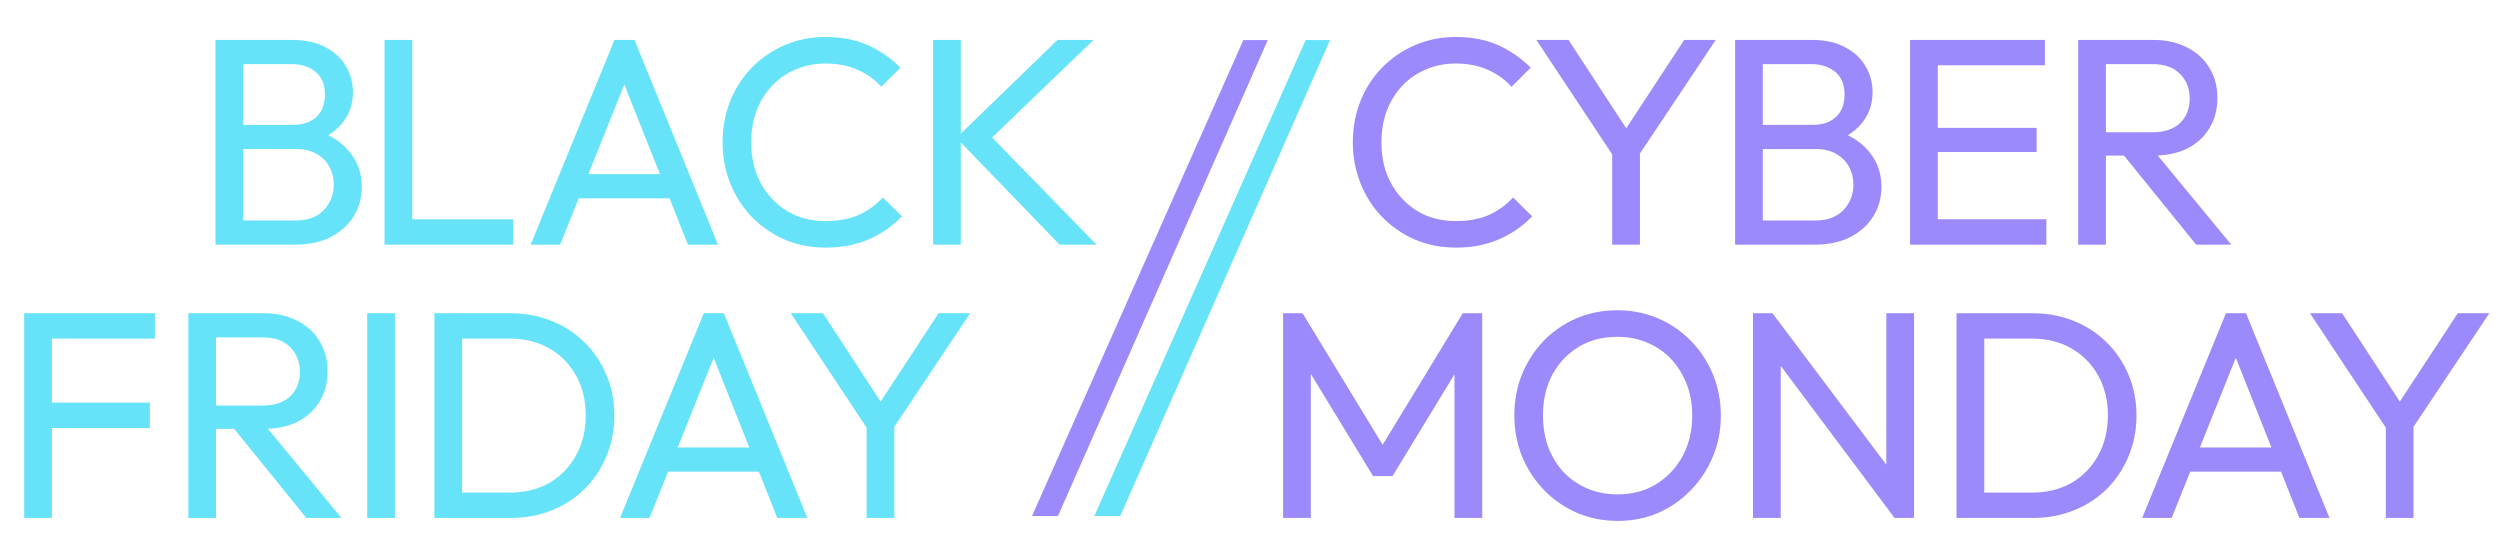
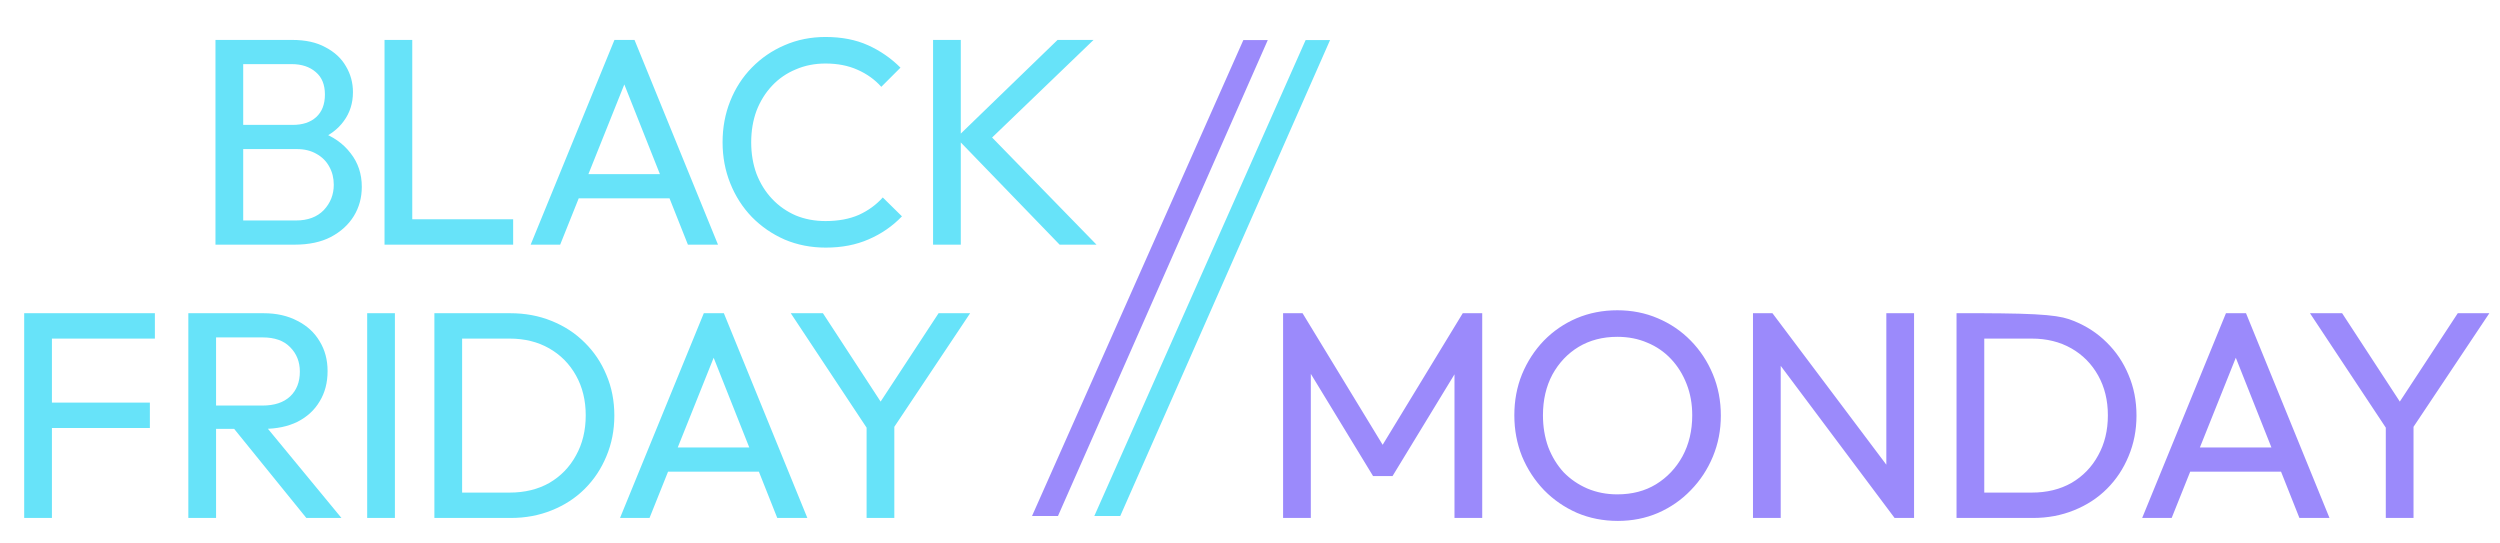
<svg xmlns="http://www.w3.org/2000/svg" width="562" height="122" viewBox="0 0 562 122" fill="none">
  <path d="M279.508 9H285L237.831 116H232L279.508 9Z" fill="#9B8AFB" />
  <path d="M293.508 9H299L251.831 116H246L293.508 9Z" fill="#67E3F9" />
-   <path d="M327.329 55.663C324.013 55.663 320.94 55.066 318.11 53.873C315.281 52.635 312.805 50.932 310.683 48.766C308.605 46.6 306.991 44.08 305.841 41.206C304.692 38.332 304.117 35.259 304.117 31.987C304.117 28.672 304.692 25.577 305.841 22.703C306.991 19.829 308.605 17.331 310.683 15.209C312.805 13.042 315.259 11.362 318.044 10.169C320.874 8.931 323.946 8.312 327.262 8.312C330.888 8.312 334.071 8.931 336.812 10.169C339.553 11.406 341.985 13.087 344.107 15.209L339.796 19.52C338.337 17.884 336.547 16.602 334.425 15.673C332.347 14.745 329.959 14.28 327.262 14.28C324.831 14.28 322.598 14.722 320.564 15.607C318.53 16.447 316.762 17.663 315.259 19.254C313.755 20.846 312.584 22.725 311.744 24.891C310.948 27.058 310.55 29.423 310.55 31.987C310.55 34.552 310.948 36.917 311.744 39.084C312.584 41.25 313.755 43.129 315.259 44.721C316.762 46.312 318.53 47.55 320.564 48.434C322.598 49.275 324.831 49.694 327.262 49.694C330.136 49.694 332.634 49.23 334.756 48.302C336.878 47.329 338.669 46.025 340.128 44.389L344.439 48.633C342.317 50.844 339.819 52.568 336.945 53.806C334.115 55.044 330.91 55.663 327.329 55.663ZM363.483 36.298L345.378 8.975H352.606L367.196 31.324H363.947L378.603 8.975H385.699L367.462 36.298H363.483ZM362.421 55V32.186H368.655V55H362.421ZM394.23 55V49.562H408.157C410.809 49.562 412.887 48.788 414.39 47.241C415.894 45.649 416.645 43.748 416.645 41.537C416.645 40.034 416.314 38.686 415.651 37.492C414.987 36.254 414.015 35.281 412.733 34.574C411.495 33.866 410.036 33.513 408.355 33.513H394.23V28.075H407.427C409.638 28.075 411.384 27.5 412.666 26.35C413.993 25.157 414.656 23.454 414.656 21.244C414.656 19.033 413.97 17.353 412.6 16.204C411.229 15.01 409.417 14.413 407.162 14.413H394.23V8.975H407.294C410.301 8.975 412.799 9.527 414.788 10.633C416.822 11.694 418.347 13.109 419.364 14.877C420.425 16.646 420.956 18.591 420.956 20.713C420.956 23.189 420.271 25.355 418.9 27.212C417.574 29.069 415.606 30.528 412.998 31.59L413.528 29.6C416.491 30.661 418.79 32.275 420.425 34.441C422.106 36.563 422.946 39.084 422.946 42.002C422.946 44.433 422.349 46.622 421.155 48.567C419.961 50.512 418.237 52.082 415.982 53.276C413.771 54.425 411.052 55 407.825 55H394.23ZM390.052 55V8.975H396.285V55H390.052ZM429.382 55V8.975H435.616V55H429.382ZM433.626 55V49.297H460.021V55H433.626ZM433.626 34.176V28.738H457.832V34.176H433.626ZM433.626 14.678V8.975H459.689V14.678H433.626ZM471.351 34.972V29.733H483.819C486.516 29.733 488.594 29.047 490.053 27.677C491.512 26.306 492.241 24.449 492.241 22.106C492.241 19.895 491.512 18.061 490.053 16.602C488.638 15.143 486.582 14.413 483.885 14.413H471.351V8.975H484.084C487.002 8.975 489.544 9.55 491.711 10.699C493.877 11.804 495.535 13.33 496.685 15.275C497.878 17.22 498.475 19.453 498.475 21.973C498.475 24.582 497.878 26.859 496.685 28.804C495.535 30.75 493.877 32.275 491.711 33.38C489.544 34.441 487.002 34.972 484.084 34.972H471.351ZM467.173 55V8.975H473.407V55H467.173ZM493.7 55L476.988 34.375L482.89 32.319L501.592 55H493.7Z" fill="#9B8AFB" />
-   <path d="M288.438 116.438V70.412H292.815L312.313 102.444H309.329L328.826 70.412H333.203V116.438H326.969V81.355L328.428 81.753L313.042 107.02H308.665L293.279 81.753L294.672 81.355V116.438H288.438ZM363.701 117.101C360.429 117.101 357.379 116.504 354.549 115.31C351.719 114.072 349.244 112.37 347.121 110.204C344.999 107.993 343.341 105.451 342.147 102.577C340.998 99.703 340.423 96.63 340.423 93.359C340.423 90.043 340.998 86.97 342.147 84.14C343.341 81.266 344.977 78.746 347.055 76.58C349.177 74.413 351.631 72.734 354.416 71.54C357.246 70.346 360.297 69.749 363.568 69.749C366.84 69.749 369.869 70.346 372.654 71.54C375.484 72.734 377.96 74.413 380.082 76.58C382.204 78.746 383.862 81.266 385.056 84.14C386.249 87.014 386.846 90.109 386.846 93.425C386.846 96.697 386.249 99.769 385.056 102.643C383.862 105.517 382.204 108.037 380.082 110.204C378.004 112.37 375.55 114.072 372.72 115.31C369.935 116.504 366.929 117.101 363.701 117.101ZM363.568 111.132C366.884 111.132 369.78 110.38 372.256 108.877C374.776 107.33 376.766 105.23 378.225 102.577C379.684 99.88 380.413 96.807 380.413 93.359C380.413 90.794 379.993 88.451 379.153 86.329C378.313 84.162 377.142 82.283 375.638 80.692C374.135 79.1 372.367 77.884 370.333 77.044C368.299 76.16 366.044 75.718 363.568 75.718C360.297 75.718 357.401 76.469 354.881 77.973C352.405 79.476 350.437 81.554 348.978 84.207C347.564 86.859 346.856 89.91 346.856 93.359C346.856 95.923 347.254 98.31 348.05 100.521C348.89 102.687 350.039 104.566 351.498 106.158C353.002 107.706 354.77 108.921 356.804 109.806C358.882 110.69 361.137 111.132 363.568 111.132ZM394.071 116.438V70.412H398.448L400.305 77.641V116.438H394.071ZM425.904 116.438L397.653 78.702L398.448 70.412L426.767 108.081L425.904 116.438ZM425.904 116.438L424.047 109.607V70.412H430.281V116.438H425.904ZM443.94 116.438V110.734H456.74C460.144 110.734 463.129 110.005 465.693 108.546C468.257 107.042 470.247 104.986 471.662 102.378C473.121 99.769 473.85 96.763 473.85 93.359C473.85 89.998 473.121 87.014 471.662 84.406C470.203 81.797 468.191 79.763 465.627 78.304C463.062 76.845 460.1 76.116 456.74 76.116H444.007V70.412H456.873C460.233 70.412 463.328 70.987 466.157 72.137C469.031 73.286 471.507 74.9 473.585 76.978C475.707 79.056 477.343 81.487 478.493 84.273C479.686 87.058 480.283 90.109 480.283 93.425C480.283 96.697 479.686 99.747 478.493 102.577C477.343 105.362 475.729 107.794 473.651 109.872C471.573 111.95 469.097 113.564 466.224 114.713C463.394 115.863 460.321 116.438 457.005 116.438H443.94ZM439.829 116.438V70.412H446.063V116.438H439.829ZM481.559 116.438L500.393 70.412H504.903L523.671 116.438H516.907L501.454 77.508H503.775L488.191 116.438H481.559ZM490.512 106.025V100.587H514.718V106.025H490.512ZM537.387 97.736L519.282 70.412H526.511L541.101 92.762H537.851L552.508 70.412H559.604L541.366 97.736H537.387ZM536.326 116.438V93.624H542.56V116.438H536.326Z" fill="#9B8AFB" />
+   <path d="M288.438 116.438V70.412H292.815L312.313 102.444H309.329L328.826 70.412H333.203V116.438H326.969V81.355L328.428 81.753L313.042 107.02H308.665L293.279 81.753L294.672 81.355V116.438H288.438ZM363.701 117.101C360.429 117.101 357.379 116.504 354.549 115.31C351.719 114.072 349.244 112.37 347.121 110.204C344.999 107.993 343.341 105.451 342.147 102.577C340.998 99.703 340.423 96.63 340.423 93.359C340.423 90.043 340.998 86.97 342.147 84.14C343.341 81.266 344.977 78.746 347.055 76.58C349.177 74.413 351.631 72.734 354.416 71.54C357.246 70.346 360.297 69.749 363.568 69.749C366.84 69.749 369.869 70.346 372.654 71.54C375.484 72.734 377.96 74.413 380.082 76.58C382.204 78.746 383.862 81.266 385.056 84.14C386.249 87.014 386.846 90.109 386.846 93.425C386.846 96.697 386.249 99.769 385.056 102.643C383.862 105.517 382.204 108.037 380.082 110.204C378.004 112.37 375.55 114.072 372.72 115.31C369.935 116.504 366.929 117.101 363.701 117.101ZM363.568 111.132C366.884 111.132 369.78 110.38 372.256 108.877C374.776 107.33 376.766 105.23 378.225 102.577C379.684 99.88 380.413 96.807 380.413 93.359C380.413 90.794 379.993 88.451 379.153 86.329C378.313 84.162 377.142 82.283 375.638 80.692C374.135 79.1 372.367 77.884 370.333 77.044C368.299 76.16 366.044 75.718 363.568 75.718C360.297 75.718 357.401 76.469 354.881 77.973C352.405 79.476 350.437 81.554 348.978 84.207C347.564 86.859 346.856 89.91 346.856 93.359C346.856 95.923 347.254 98.31 348.05 100.521C348.89 102.687 350.039 104.566 351.498 106.158C353.002 107.706 354.77 108.921 356.804 109.806C358.882 110.69 361.137 111.132 363.568 111.132ZM394.071 116.438V70.412H398.448L400.305 77.641V116.438H394.071ZM425.904 116.438L397.653 78.702L398.448 70.412L426.767 108.081L425.904 116.438ZM425.904 116.438L424.047 109.607V70.412H430.281V116.438H425.904ZM443.94 116.438V110.734H456.74C460.144 110.734 463.129 110.005 465.693 108.546C468.257 107.042 470.247 104.986 471.662 102.378C473.121 99.769 473.85 96.763 473.85 93.359C473.85 89.998 473.121 87.014 471.662 84.406C470.203 81.797 468.191 79.763 465.627 78.304C463.062 76.845 460.1 76.116 456.74 76.116H444.007V70.412C460.233 70.412 463.328 70.987 466.157 72.137C469.031 73.286 471.507 74.9 473.585 76.978C475.707 79.056 477.343 81.487 478.493 84.273C479.686 87.058 480.283 90.109 480.283 93.425C480.283 96.697 479.686 99.747 478.493 102.577C477.343 105.362 475.729 107.794 473.651 109.872C471.573 111.95 469.097 113.564 466.224 114.713C463.394 115.863 460.321 116.438 457.005 116.438H443.94ZM439.829 116.438V70.412H446.063V116.438H439.829ZM481.559 116.438L500.393 70.412H504.903L523.671 116.438H516.907L501.454 77.508H503.775L488.191 116.438H481.559ZM490.512 106.025V100.587H514.718V106.025H490.512ZM537.387 97.736L519.282 70.412H526.511L541.101 92.762H537.851L552.508 70.412H559.604L541.366 97.736H537.387ZM536.326 116.438V93.624H542.56V116.438H536.326Z" fill="#9B8AFB" />
  <path d="M52.616 55V49.562H66.543C69.196 49.562 71.274 48.788 72.777 47.241C74.28 45.649 75.032 43.748 75.032 41.537C75.032 40.034 74.7 38.686 74.037 37.492C73.374 36.254 72.401 35.281 71.119 34.574C69.881 33.866 68.422 33.513 66.742 33.513H52.616V28.075H65.814C68.024 28.075 69.771 27.5 71.053 26.35C72.379 25.157 73.042 23.454 73.042 21.244C73.042 19.033 72.357 17.353 70.987 16.204C69.616 15.01 67.803 14.413 65.548 14.413H52.616V8.975H65.681C68.687 8.975 71.186 9.527 73.175 10.633C75.209 11.694 76.734 13.109 77.751 14.877C78.812 16.646 79.343 18.591 79.343 20.713C79.343 23.189 78.657 25.355 77.287 27.212C75.96 29.069 73.993 30.528 71.384 31.59L71.915 29.6C74.877 30.661 77.176 32.275 78.812 34.441C80.492 36.563 81.332 39.084 81.332 42.002C81.332 44.433 80.735 46.622 79.542 48.567C78.348 50.512 76.624 52.082 74.369 53.276C72.158 54.425 69.439 55 66.212 55H52.616ZM48.438 55V8.975H54.672V55H48.438ZM86.442 55V8.975H92.676V55H86.442ZM90.686 55V49.297H115.357V55H90.686ZM119.294 55L138.128 8.975H142.638L161.406 55H154.642L139.19 16.071H141.511L125.926 55H119.294ZM128.247 44.588V39.15H152.453V44.588H128.247ZM185.648 55.663C182.332 55.663 179.259 55.066 176.43 53.873C173.6 52.635 171.124 50.932 169.002 48.766C166.924 46.6 165.31 44.08 164.161 41.206C163.011 38.332 162.436 35.259 162.436 31.987C162.436 28.672 163.011 25.577 164.161 22.703C165.31 19.829 166.924 17.331 169.002 15.209C171.124 13.042 173.578 11.362 176.363 10.169C179.193 8.931 182.266 8.312 185.582 8.312C189.207 8.312 192.39 8.931 195.131 10.169C197.873 11.406 200.304 13.087 202.427 15.209L198.116 19.52C196.657 17.884 194.866 16.602 192.744 15.673C190.666 14.745 188.279 14.28 185.582 14.28C183.15 14.28 180.917 14.722 178.883 15.607C176.85 16.447 175.081 17.663 173.578 19.254C172.075 20.846 170.903 22.725 170.063 24.891C169.267 27.058 168.869 29.423 168.869 31.987C168.869 34.552 169.267 36.917 170.063 39.084C170.903 41.25 172.075 43.129 173.578 44.721C175.081 46.312 176.85 47.55 178.883 48.434C180.917 49.275 183.15 49.694 185.582 49.694C188.455 49.694 190.953 49.23 193.076 48.302C195.198 47.329 196.988 46.025 198.447 44.389L202.758 48.633C200.636 50.844 198.138 52.568 195.264 53.806C192.435 55.044 189.229 55.663 185.648 55.663ZM238.204 55L214.992 30.993L237.74 8.975H245.831L221.293 32.584V29.136L246.494 55H238.204ZM209.753 55V8.975H215.987V55H209.753Z" fill="#67E3F9" />
  <path d="M5.438 116.438V70.412H11.672V116.438H5.438ZM9.683 96.21V90.507H33.69V96.21H9.683ZM9.683 76.116V70.412H34.817V76.116H9.683ZM46.516 96.409V91.17H58.984C61.681 91.17 63.759 90.485 65.218 89.114C66.677 87.744 67.407 85.887 67.407 83.543C67.407 81.333 66.677 79.498 65.218 78.039C63.803 76.58 61.748 75.85 59.051 75.85H46.516V70.412H59.249C62.168 70.412 64.71 70.987 66.876 72.137C69.043 73.242 70.701 74.767 71.85 76.713C73.044 78.658 73.641 80.891 73.641 83.411C73.641 86.019 73.044 88.296 71.85 90.242C70.701 92.187 69.043 93.712 66.876 94.818C64.71 95.879 62.168 96.409 59.249 96.409H46.516ZM42.338 116.438V70.412H48.572V116.438H42.338ZM68.866 116.438L52.153 95.812L58.056 93.757L76.758 116.438H68.866ZM82.541 116.438V70.412H88.775V116.438H82.541ZM101.761 116.438V110.734H114.561C117.965 110.734 120.95 110.005 123.514 108.546C126.078 107.042 128.068 104.986 129.483 102.378C130.942 99.769 131.671 96.763 131.671 93.359C131.671 89.998 130.942 87.014 129.483 84.406C128.024 81.797 126.012 79.763 123.448 78.304C120.883 76.845 117.921 76.116 114.561 76.116H101.828V70.412H114.694C118.054 70.412 121.149 70.987 123.978 72.137C126.852 73.286 129.328 74.9 131.406 76.978C133.528 79.056 135.164 81.487 136.313 84.273C137.507 87.058 138.104 90.109 138.104 93.425C138.104 96.697 137.507 99.747 136.313 102.577C135.164 105.362 133.55 107.794 131.472 109.872C129.394 111.95 126.918 113.564 124.044 114.713C121.215 115.863 118.142 116.438 114.826 116.438H101.761ZM97.65 116.438V70.412H103.884V116.438H97.65ZM139.38 116.438L158.214 70.412H162.724L181.492 116.438H174.728L159.275 77.508H161.596L146.012 116.438H139.38ZM148.333 106.025V100.587H172.539V106.025H148.333ZM195.871 97.736L177.766 70.412H184.995L199.585 92.762H196.335L210.992 70.412H218.088L199.85 97.736H195.871ZM194.81 116.438V93.624H201.044V116.438H194.81Z" fill="#67E3F9" />
</svg>